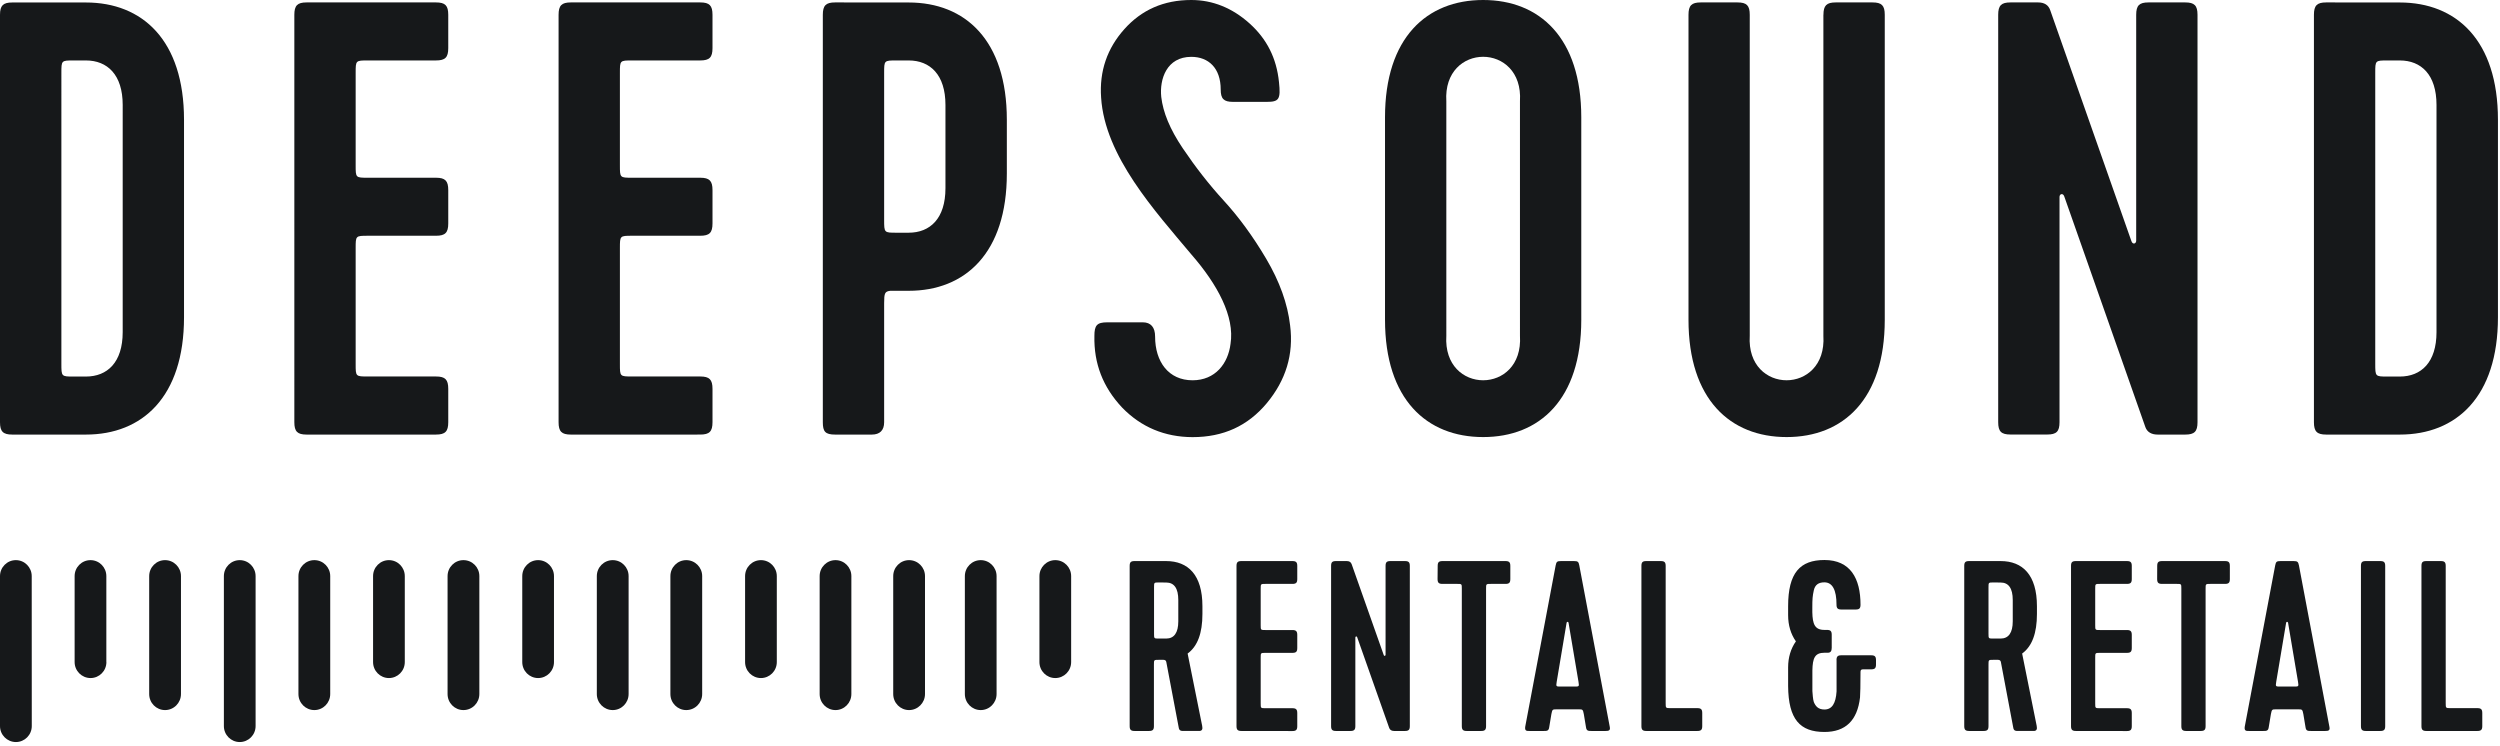
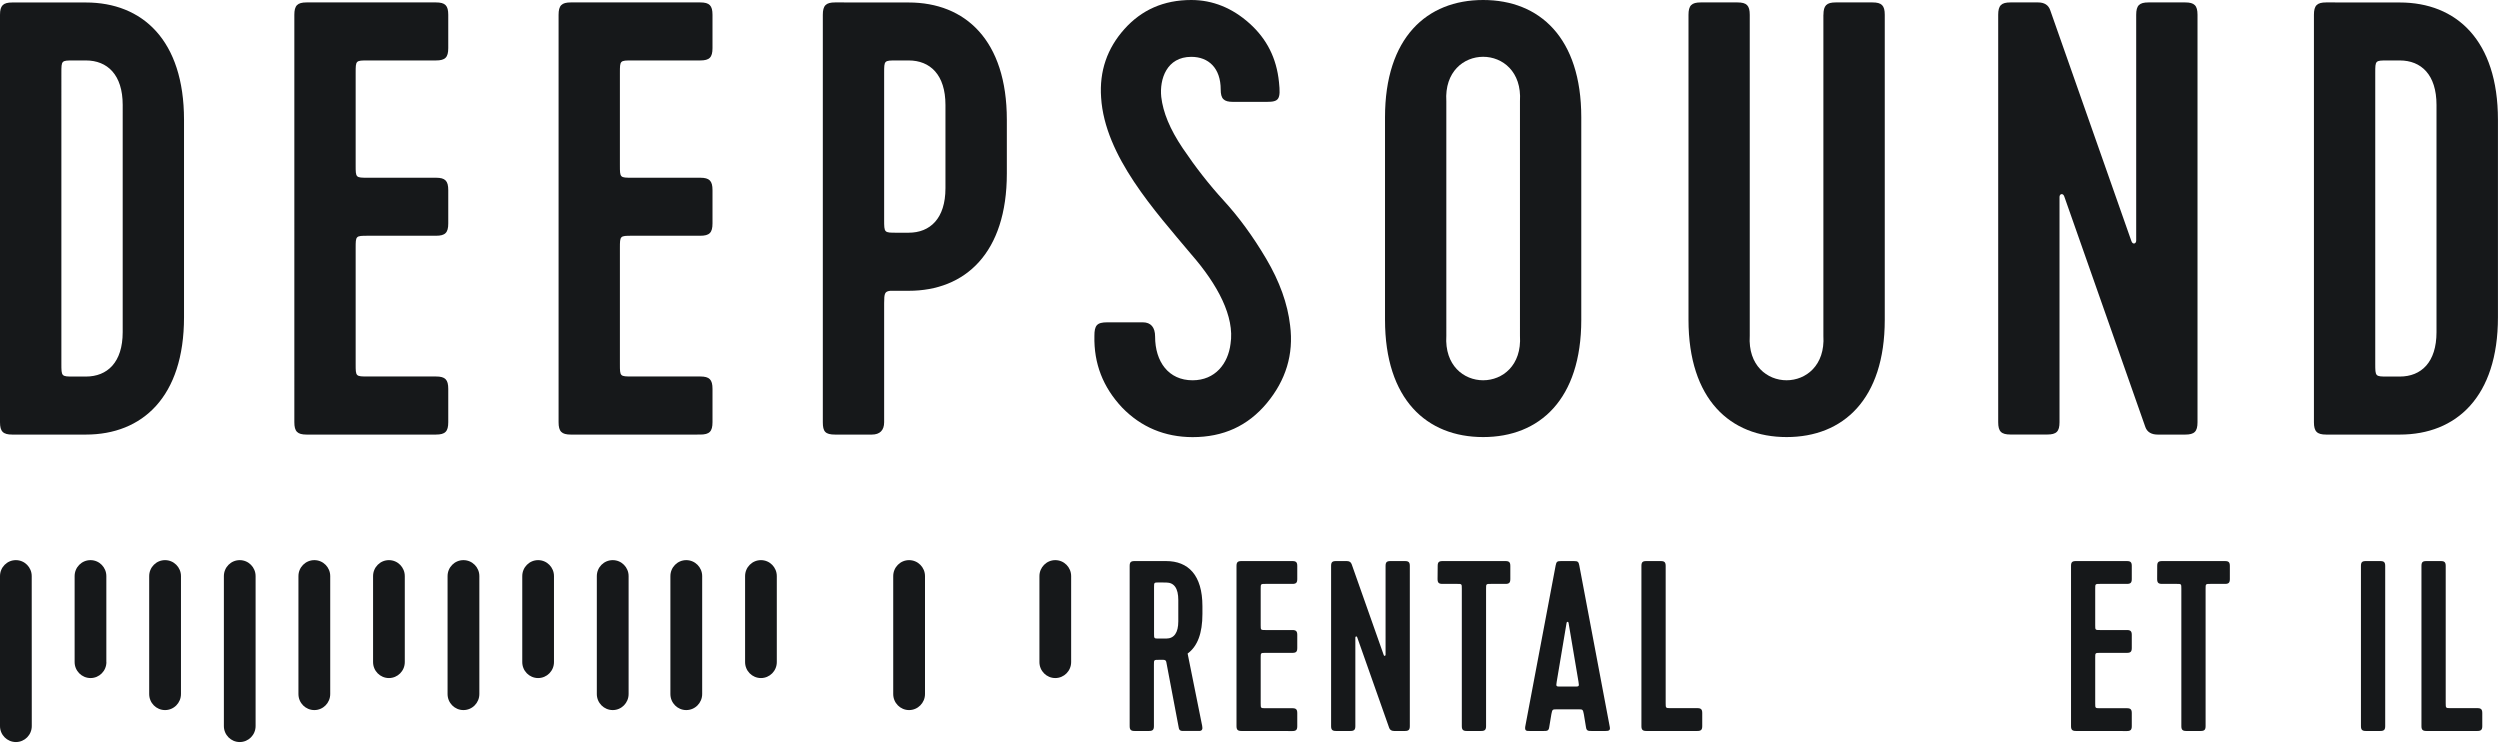
<svg xmlns="http://www.w3.org/2000/svg" id="Слой_1" x="0px" y="0px" viewBox="0 0 402 120" style="enable-background:new 0 0 402 120;" xml:space="preserve">
  <style type="text/css"> .st0{fill:#16181A;} </style>
  <g>
    <path class="st0" d="M13.81,0.4c9.08,0,15.78,6.05,15.78,18.86v31.76c0,12.81-6.71,18.86-15.78,18.86H1.97 C0.5,69.88,0,69.39,0,67.9V2.38C0,0.89,0.5,0.4,1.97,0.4L13.81,0.4L13.81,0.4z M9.87,58.47c0,2.08,0,2.08,1.97,2.08h1.97 c3.45,0,5.92-2.28,5.92-7.14V16.87c0-4.86-2.47-7.15-5.92-7.15h-1.97c-1.97,0-1.97,0-1.97,1.99V58.47z" />
    <path class="st0" d="M49.3,69.88c-1.48,0-1.97-0.5-1.97-1.98V2.38c0-1.49,0.49-1.99,1.97-1.99h20.81c1.48,0,1.97,0.5,1.97,1.99 v5.36c0,1.49-0.49,1.98-1.97,1.98H59.16c-1.97,0-1.97,0-1.97,1.99V26.6c0,1.98,0,1.98,1.97,1.98h10.95c1.48,0,1.97,0.5,1.97,1.99 v5.36c0,1.49-0.49,1.98-1.97,1.98H59.16c-1.97,0-1.97,0-1.97,1.99v18.66c0,1.98,0,1.98,1.97,1.98h10.95c1.48,0,1.97,0.5,1.97,1.99 v5.36c0,1.49-0.49,1.99-1.97,1.99L49.3,69.88z" />
    <path class="st0" d="M91.79,69.88c-1.48,0-1.97-0.5-1.97-1.98V2.38c0-1.49,0.49-1.99,1.97-1.99h20.81c1.48,0,1.97,0.5,1.97,1.99 v5.36c0,1.49-0.49,1.98-1.97,1.98h-10.95c-1.97,0-1.97,0-1.97,1.99V26.6c0,1.98,0,1.98,1.97,1.98h10.95c1.48,0,1.97,0.5,1.97,1.99 v5.36c0,1.49-0.49,1.98-1.97,1.98h-10.95c-1.97,0-1.97,0-1.97,1.99v18.66c0,1.98,0,1.98,1.97,1.98h10.95c1.48,0,1.97,0.5,1.97,1.99 v5.36c0,1.49-0.49,1.99-1.97,1.99L91.79,69.88z" />
    <path class="st0" d="M146.12,0.4c9.08,0,15.78,6.05,15.78,18.86v8.64c0,12.81-6.71,18.86-15.78,18.86h-2.96 c-0.89,0.1-0.99,0.4-0.99,1.99V67.9c0,1.29-0.69,1.98-1.97,1.98h-5.92c-1.58,0-1.97-0.49-1.97-1.98V2.38 c0-1.49,0.49-1.99,1.97-1.99L146.12,0.4L146.12,0.4z M142.17,35.34c0,2.08,0,2.08,1.97,2.08h1.97c3.45,0,5.92-2.28,5.92-7.15v-13.4 c0-4.86-2.47-7.15-5.92-7.15h-1.97c-1.97,0-1.97,0-1.97,1.99V35.34z" />
    <path class="st0" d="M180.42,65.52c-3.06-3.27-4.54-7.05-4.44-11.51c0-1.69,0.4-2.18,2.07-2.18h5.72c1.28,0,1.97,0.8,1.97,2.28 c0,4.07,2.17,7.04,6.02,7.04c3.65,0,5.72-2.68,6.11-5.86c0.69-4.37-2.07-9.53-6.31-14.39c-5.82-6.95-13.91-15.78-14.5-25.21 c-0.3-4.27,0.99-7.94,3.75-11.02C183.57,1.59,187.12,0,191.56,0c3.45,0,6.61,1.29,9.37,3.77c2.76,2.48,4.34,5.56,4.73,9.43 c0.3,2.78,0,3.18-1.97,3.18h-5.43c-1.48,0-1.97-0.5-1.97-1.98c0-3.47-1.97-5.26-4.73-5.26c-3.95,0-5.13,3.57-4.83,6.45 c0.29,2.48,1.38,5.16,3.45,8.24c2.07,3.07,4.24,5.85,6.61,8.44c2.36,2.58,4.64,5.66,6.81,9.33c2.17,3.67,3.45,7.25,3.85,10.72 c0.6,4.66-0.69,8.83-3.75,12.51c-3.06,3.67-7,5.46-11.94,5.46C187.32,70.28,183.48,68.69,180.42,65.52z" />
    <path class="st0" d="M254.27,51.42c0,12.81-6.71,18.86-15.78,18.86c-9.08,0-15.78-6.06-15.78-18.86V18.86 c0-12.8,6.71-18.86,15.78-18.86c9.07,0,15.78,6.06,15.78,18.86V51.42z M244.41,16.28c0.6-9.53-12.43-9.53-11.84,0V54 c-0.59,9.53,12.43,9.53,11.84,0V16.28z" />
    <path class="st0" d="M293.21,2.38c0-1.49,0.5-1.99,1.97-1.99h5.92c1.48,0,1.97,0.5,1.97,1.99v49.04c0,12.81-6.7,18.86-15.78,18.86 c-9.07,0-15.78-6.06-15.78-18.86V2.38c0-1.49,0.49-1.99,1.97-1.99h5.91c1.48,0,1.97,0.5,1.97,1.99V54 c-0.59,9.53,12.43,9.53,11.84,0V2.38z" />
    <path class="st0" d="M346.95,69.88c-0.99,0-1.68-0.4-1.97-1.19l-13.02-37.03c-0.2-0.69-0.79-0.5-0.79,0v36.23 c0,1.49-0.49,1.98-1.97,1.98h-5.92c-1.48,0-1.97-0.49-1.97-1.98V2.38c0-1.49,0.49-1.99,1.97-1.99h4.44c0.99,0,1.68,0.4,1.97,1.29 l13.02,37.03c0.2,0.69,0.79,0.5,0.79,0V2.38c0-1.49,0.49-1.99,1.97-1.99h5.92c1.47,0,1.97,0.5,1.97,1.99V67.9 c0,1.49-0.5,1.98-1.97,1.98H346.95z" />
    <path class="st0" d="M385.89,0.4c9.07,0,15.78,6.05,15.78,18.86v31.76c0,12.81-6.71,18.86-15.78,18.86h-11.84 c-1.48,0-1.97-0.5-1.97-1.99V2.38c0-1.49,0.49-1.99,1.97-1.99L385.89,0.4L385.89,0.4z M381.94,58.47c0,2.08,0,2.08,1.97,2.08h1.97 c3.45,0,5.91-2.28,5.91-7.14V16.87c0-4.86-2.46-7.15-5.91-7.15h-1.97c-1.97,0-1.97,0-1.97,1.99V58.47z" />
    <path class="st0" d="M5.11,116.75c0,1.42-1.14,2.57-2.55,2.57c-1.41,0-2.56-1.15-2.56-2.57V92.64c0-1.42,1.14-2.57,2.55-2.57 s2.55,1.15,2.55,2.57L5.11,116.75L5.11,116.75z" />
    <path class="st0" d="M17.11,106.46c0,1.42-1.14,2.57-2.55,2.57S12,107.88,12,106.46V92.64c0-1.42,1.14-2.57,2.55-2.57 s2.55,1.15,2.55,2.57V106.46z" />
    <path class="st0" d="M65.09,106.46c0,1.42-1.14,2.57-2.55,2.57s-2.55-1.15-2.55-2.57V92.64c0-1.42,1.14-2.57,2.55-2.57 s2.55,1.15,2.55,2.57V106.46z" />
    <path class="st0" d="M29.1,111.6c0,1.42-1.14,2.58-2.56,2.58c-1.41,0-2.55-1.15-2.55-2.58V92.64c0-1.42,1.14-2.57,2.55-2.57 c1.41,0,2.56,1.15,2.56,2.57V111.6z" />
    <path class="st0" d="M41.1,116.75c0,1.42-1.14,2.57-2.55,2.57c-1.41,0-2.55-1.15-2.55-2.57V92.64c0-1.42,1.14-2.57,2.55-2.57 c1.41,0,2.55,1.15,2.55,2.57V116.75z" />
    <path class="st0" d="M53.1,111.6c0,1.42-1.14,2.58-2.55,2.58c-1.42,0-2.56-1.15-2.56-2.58V92.64c0-1.42,1.14-2.57,2.56-2.57 c1.41,0,2.55,1.15,2.55,2.57V111.6z" />
    <path class="st0" d="M89.08,106.46c0,1.42-1.14,2.57-2.55,2.57c-1.41,0-2.55-1.15-2.55-2.57V92.64c0-1.42,1.14-2.57,2.55-2.57 c1.41,0,2.55,1.15,2.55,2.57V106.46z" />
    <path class="st0" d="M77.08,111.6c0,1.42-1.14,2.58-2.56,2.58c-1.41,0-2.55-1.15-2.55-2.58V92.64c0-1.42,1.14-2.57,2.55-2.57 c1.42,0,2.56,1.15,2.56,2.57V111.6z" />
    <path class="st0" d="M124.91,106.46c0,1.42-1.14,2.57-2.55,2.57c-1.41,0-2.55-1.15-2.55-2.57V92.64c0-1.42,1.14-2.57,2.55-2.57 c1.41,0,2.55,1.15,2.55,2.57V106.46z" />
    <path class="st0" d="M112.91,111.6c0,1.42-1.14,2.58-2.56,2.58c-1.41,0-2.55-1.15-2.55-2.58V92.64c0-1.42,1.14-2.57,2.55-2.57 c1.41,0,2.56,1.15,2.56,2.57V111.6z" />
    <path class="st0" d="M101.08,111.6c0,1.42-1.14,2.58-2.55,2.58c-1.41,0-2.56-1.15-2.56-2.58V92.64c0-1.42,1.14-2.57,2.56-2.57 c1.41,0,2.55,1.15,2.55,2.57V111.6z" />
    <path class="st0" d="M172.24,106.46c0,1.42-1.14,2.57-2.55,2.57c-1.41,0-2.55-1.15-2.55-2.57V92.64c0-1.42,1.15-2.57,2.55-2.57 c1.41,0,2.55,1.15,2.55,2.57V106.46z" />
-     <path class="st0" d="M160.25,111.6c0,1.42-1.14,2.58-2.55,2.58c-1.41,0-2.55-1.15-2.55-2.58V92.64c0-1.42,1.14-2.57,2.55-2.57 c1.41,0,2.55,1.15,2.55,2.57V111.6z" />
    <path class="st0" d="M148.74,111.6c0,1.42-1.15,2.58-2.56,2.58c-1.41,0-2.55-1.15-2.55-2.58V92.64c0-1.42,1.14-2.57,2.55-2.57 c1.41,0,2.56,1.15,2.56,2.57V111.6z" />
-     <path class="st0" d="M136.9,111.6c0,1.42-1.14,2.58-2.55,2.58c-1.41,0-2.55-1.15-2.55-2.58V92.64c0-1.42,1.14-2.57,2.55-2.57 c1.41,0,2.55,1.15,2.55,2.57V111.6z" />
    <path class="st0" d="M187.51,90.22c3.54,0,5.84,2.23,5.84,7.26v1.25c0,3.08-0.78,5.19-2.38,6.36l2.34,11.63 c0.12,0.55-0.04,0.82-0.47,0.82h-2.45c-0.47,0-0.78,0-0.86-0.59l-1.99-10.5c-0.04-0.23-0.19-0.35-0.47-0.35h-0.74 c-0.78,0-0.78,0-0.78,0.78v9.88c0,0.58-0.19,0.78-0.78,0.78h-2.34c-0.58,0-0.78-0.2-0.78-0.78V91c0-0.59,0.19-0.78,0.78-0.78 H187.51z M186.35,93.66c-0.78,0-0.78,0-0.78,0.78v7.46c0,0.78,0,0.78,0.78,0.78h1.17c1.28,0,1.95-0.94,1.95-2.77v-3.43 c0-1.87-0.66-2.81-1.95-2.81L186.35,93.66L186.35,93.66z" />
    <path class="st0" d="M199.61,117.54c-0.58,0-0.78-0.2-0.78-0.78V91c0-0.59,0.2-0.78,0.78-0.78h8.21c0.58,0,0.78,0.19,0.78,0.78 v2.11c0,0.59-0.19,0.78-0.78,0.78h-4.32c-0.78,0-0.78,0-0.78,0.78v5.86c0,0.78,0,0.78,0.78,0.78h4.32c0.58,0,0.78,0.2,0.78,0.78 v2.11c0,0.59-0.19,0.78-0.78,0.78h-4.32c-0.78,0-0.78,0-0.78,0.78v7.34c0,0.78,0,0.78,0.78,0.78h4.32c0.58,0,0.78,0.2,0.78,0.78 v2.11c0,0.58-0.19,0.78-0.78,0.78L199.61,117.54L199.61,117.54z" />
    <path class="st0" d="M224.17,117.54c-0.39,0-0.66-0.16-0.78-0.47l-5.14-14.56c-0.08-0.27-0.31-0.19-0.31,0v14.25 c0,0.58-0.2,0.78-0.78,0.78h-2.34c-0.58,0-0.78-0.2-0.78-0.78V91c0-0.59,0.19-0.78,0.78-0.78h1.75c0.39,0,0.66,0.16,0.78,0.51 l5.14,14.56c0.08,0.27,0.31,0.19,0.31,0V91c0-0.59,0.19-0.78,0.78-0.78h2.34c0.58,0,0.78,0.19,0.78,0.78v25.76 c0,0.58-0.19,0.78-0.78,0.78H224.17z" />
    <path class="st0" d="M231.18,91c0-0.59,0.19-0.78,0.78-0.78h10.12c0.58,0,0.78,0.19,0.78,0.78v2.11c0,0.59-0.19,0.78-0.78,0.78 h-2.34c-0.78,0-0.78,0-0.78,0.78v22.09c0,0.58-0.19,0.78-0.78,0.78h-2.34c-0.58,0-0.78-0.2-0.78-0.78V94.67 c0-0.78,0-0.78-0.74-0.78h-2.38c-0.58,0-0.78-0.19-0.78-0.78L231.18,91L231.18,91z" />
    <path class="st0" d="M255.89,117.54c-0.47,0-0.78,0-0.86-0.59l-0.35-2.11c-0.15-0.78-0.19-0.78-0.86-0.78h-3.46 c-0.74,0-0.74,0-0.9,0.78l-0.35,2.11c-0.08,0.59-0.39,0.59-0.86,0.59h-2.34c-0.43,0-0.74,0-0.66-0.66l4.9-25.96 c0.12-0.59,0.23-0.7,0.85-0.7h2.1c0.62,0,0.74,0.12,0.85,0.7l4.9,25.96c0.12,0.58-0.16,0.66-0.66,0.66H255.89z M250.32,109.62 c-0.12,0.78-0.12,0.78,0.66,0.78h2.18c0.78,0,0.78,0,0.66-0.78l-1.6-9.49c-0.04-0.19-0.27-0.19-0.31,0L250.32,109.62z" />
    <path class="st0" d="M264.72,117.54c-0.58,0-0.78-0.2-0.78-0.78V91c0-0.59,0.19-0.78,0.78-0.78h2.34c0.58,0,0.78,0.19,0.78,0.78 v22.05c0,0.82,0,0.82,0.82,0.82h4.28c0.58,0,0.78,0.2,0.78,0.78v2.11c0,0.58-0.19,0.78-0.78,0.78H264.72z" />
-     <path class="st0" d="M295.31,106.15c0-0.59,0.2-0.78,0.78-0.78h4.79c0.58,0,0.78,0.19,0.78,0.78v0.7c0,0.59-0.19,0.78-0.78,0.78 h-1.32c-0.27,0-0.39,0.12-0.39,0.39c0,2.23-0.04,3.59-0.08,4.14c-0.43,3.71-2.34,5.54-5.72,5.54c-3.93,0-5.8-2.03-5.84-7.38v-3.01 c0-1.6,0.43-3.01,1.25-4.18c-0.82-1.17-1.25-2.58-1.25-4.22v-1.44c0-5.35,1.91-7.42,5.84-7.42c4.17,0,5.8,2.97,5.8,7.18 c0,0.59-0.19,0.78-0.78,0.78h-2.3c-0.58,0-0.78-0.2-0.78-0.78c0-2.38-0.66-3.59-1.95-3.59c-0.93,0-1.52,0.39-1.71,1.33 c-0.19,0.9-0.23,1.33-0.23,2.69v0.78c0.04,1.91,0.39,2.85,1.95,2.85h0.39c0.58,0,0.78,0.19,0.78,0.78v2.11 c0,0.51-0.19,0.78-0.62,0.78h-0.54c-1.56,0-1.91,0.86-1.95,2.85v2.3v1.01c0.04,0.43,0.08,1.33,0.23,1.76 c0.27,0.66,0.7,1.21,1.71,1.21c1.21,0,1.83-0.97,1.95-2.93V106.15z" />
-     <path class="st0" d="M321.7,90.22c3.54,0,5.84,2.23,5.84,7.26v1.25c0,3.08-0.78,5.19-2.38,6.36l2.34,11.63 c0.12,0.55-0.04,0.82-0.47,0.82h-2.45c-0.47,0-0.78,0-0.86-0.59l-1.98-10.5c-0.04-0.23-0.2-0.35-0.47-0.35h-0.74 c-0.78,0-0.78,0-0.78,0.78v9.88c0,0.58-0.19,0.78-0.78,0.78h-2.34c-0.58,0-0.78-0.2-0.78-0.78V91c0-0.59,0.19-0.78,0.78-0.78H321.7 z M320.53,93.66c-0.78,0-0.78,0-0.78,0.78v7.46c0,0.78,0,0.78,0.78,0.78h1.17c1.28,0,1.95-0.94,1.95-2.77v-3.43 c0-1.87-0.66-2.81-1.95-2.81L320.53,93.66L320.53,93.66z" />
    <path class="st0" d="M333.8,117.54c-0.58,0-0.78-0.2-0.78-0.78V91c0-0.59,0.19-0.78,0.78-0.78h8.21c0.58,0,0.78,0.19,0.78,0.78 v2.11c0,0.59-0.2,0.78-0.78,0.78h-4.32c-0.78,0-0.78,0-0.78,0.78v5.86c0,0.78,0,0.78,0.78,0.78h4.32c0.58,0,0.78,0.2,0.78,0.78 v2.11c0,0.59-0.2,0.78-0.78,0.78h-4.32c-0.78,0-0.78,0-0.78,0.78v7.34c0,0.78,0,0.78,0.78,0.78h4.32c0.58,0,0.78,0.2,0.78,0.78 v2.11c0,0.58-0.2,0.78-0.78,0.78L333.8,117.54L333.8,117.54z" />
    <path class="st0" d="M346.88,91c0-0.59,0.19-0.78,0.78-0.78h10.12c0.58,0,0.78,0.19,0.78,0.78v2.11c0,0.59-0.19,0.78-0.78,0.78 h-2.34c-0.78,0-0.78,0-0.78,0.78v22.09c0,0.58-0.19,0.78-0.78,0.78h-2.34c-0.58,0-0.78-0.2-0.78-0.78V94.67 c0-0.78,0-0.78-0.74-0.78h-2.37c-0.58,0-0.78-0.19-0.78-0.78L346.88,91L346.88,91z" />
-     <path class="st0" d="M371.59,117.54c-0.47,0-0.78,0-0.86-0.59l-0.35-2.11c-0.15-0.78-0.19-0.78-0.86-0.78h-3.46 c-0.74,0-0.74,0-0.9,0.78l-0.35,2.11c-0.08,0.59-0.39,0.59-0.86,0.59h-2.34c-0.43,0-0.74,0-0.66-0.66l4.9-25.96 c0.12-0.59,0.23-0.7,0.86-0.7h2.1c0.62,0,0.74,0.12,0.86,0.7l4.9,25.96c0.12,0.58-0.15,0.66-0.66,0.66H371.59z M366.02,109.62 c-0.12,0.78-0.12,0.78,0.66,0.78h2.18c0.78,0,0.78,0,0.66-0.78l-1.6-9.49c-0.04-0.19-0.27-0.19-0.31,0L366.02,109.62z" />
    <path class="st0" d="M383.54,116.76c0,0.58-0.19,0.78-0.78,0.78h-2.34c-0.58,0-0.78-0.2-0.78-0.78V91c0-0.59,0.19-0.78,0.78-0.78 h2.34c0.58,0,0.78,0.19,0.78,0.78V116.76z" />
    <path class="st0" d="M390.15,117.54c-0.58,0-0.78-0.2-0.78-0.78V91c0-0.59,0.19-0.78,0.78-0.78h2.34c0.58,0,0.78,0.19,0.78,0.78 v22.05c0,0.82,0,0.82,0.82,0.82h4.28c0.58,0,0.78,0.2,0.78,0.78v2.11c0,0.58-0.2,0.78-0.78,0.78H390.15z" />
  </g>
</svg>